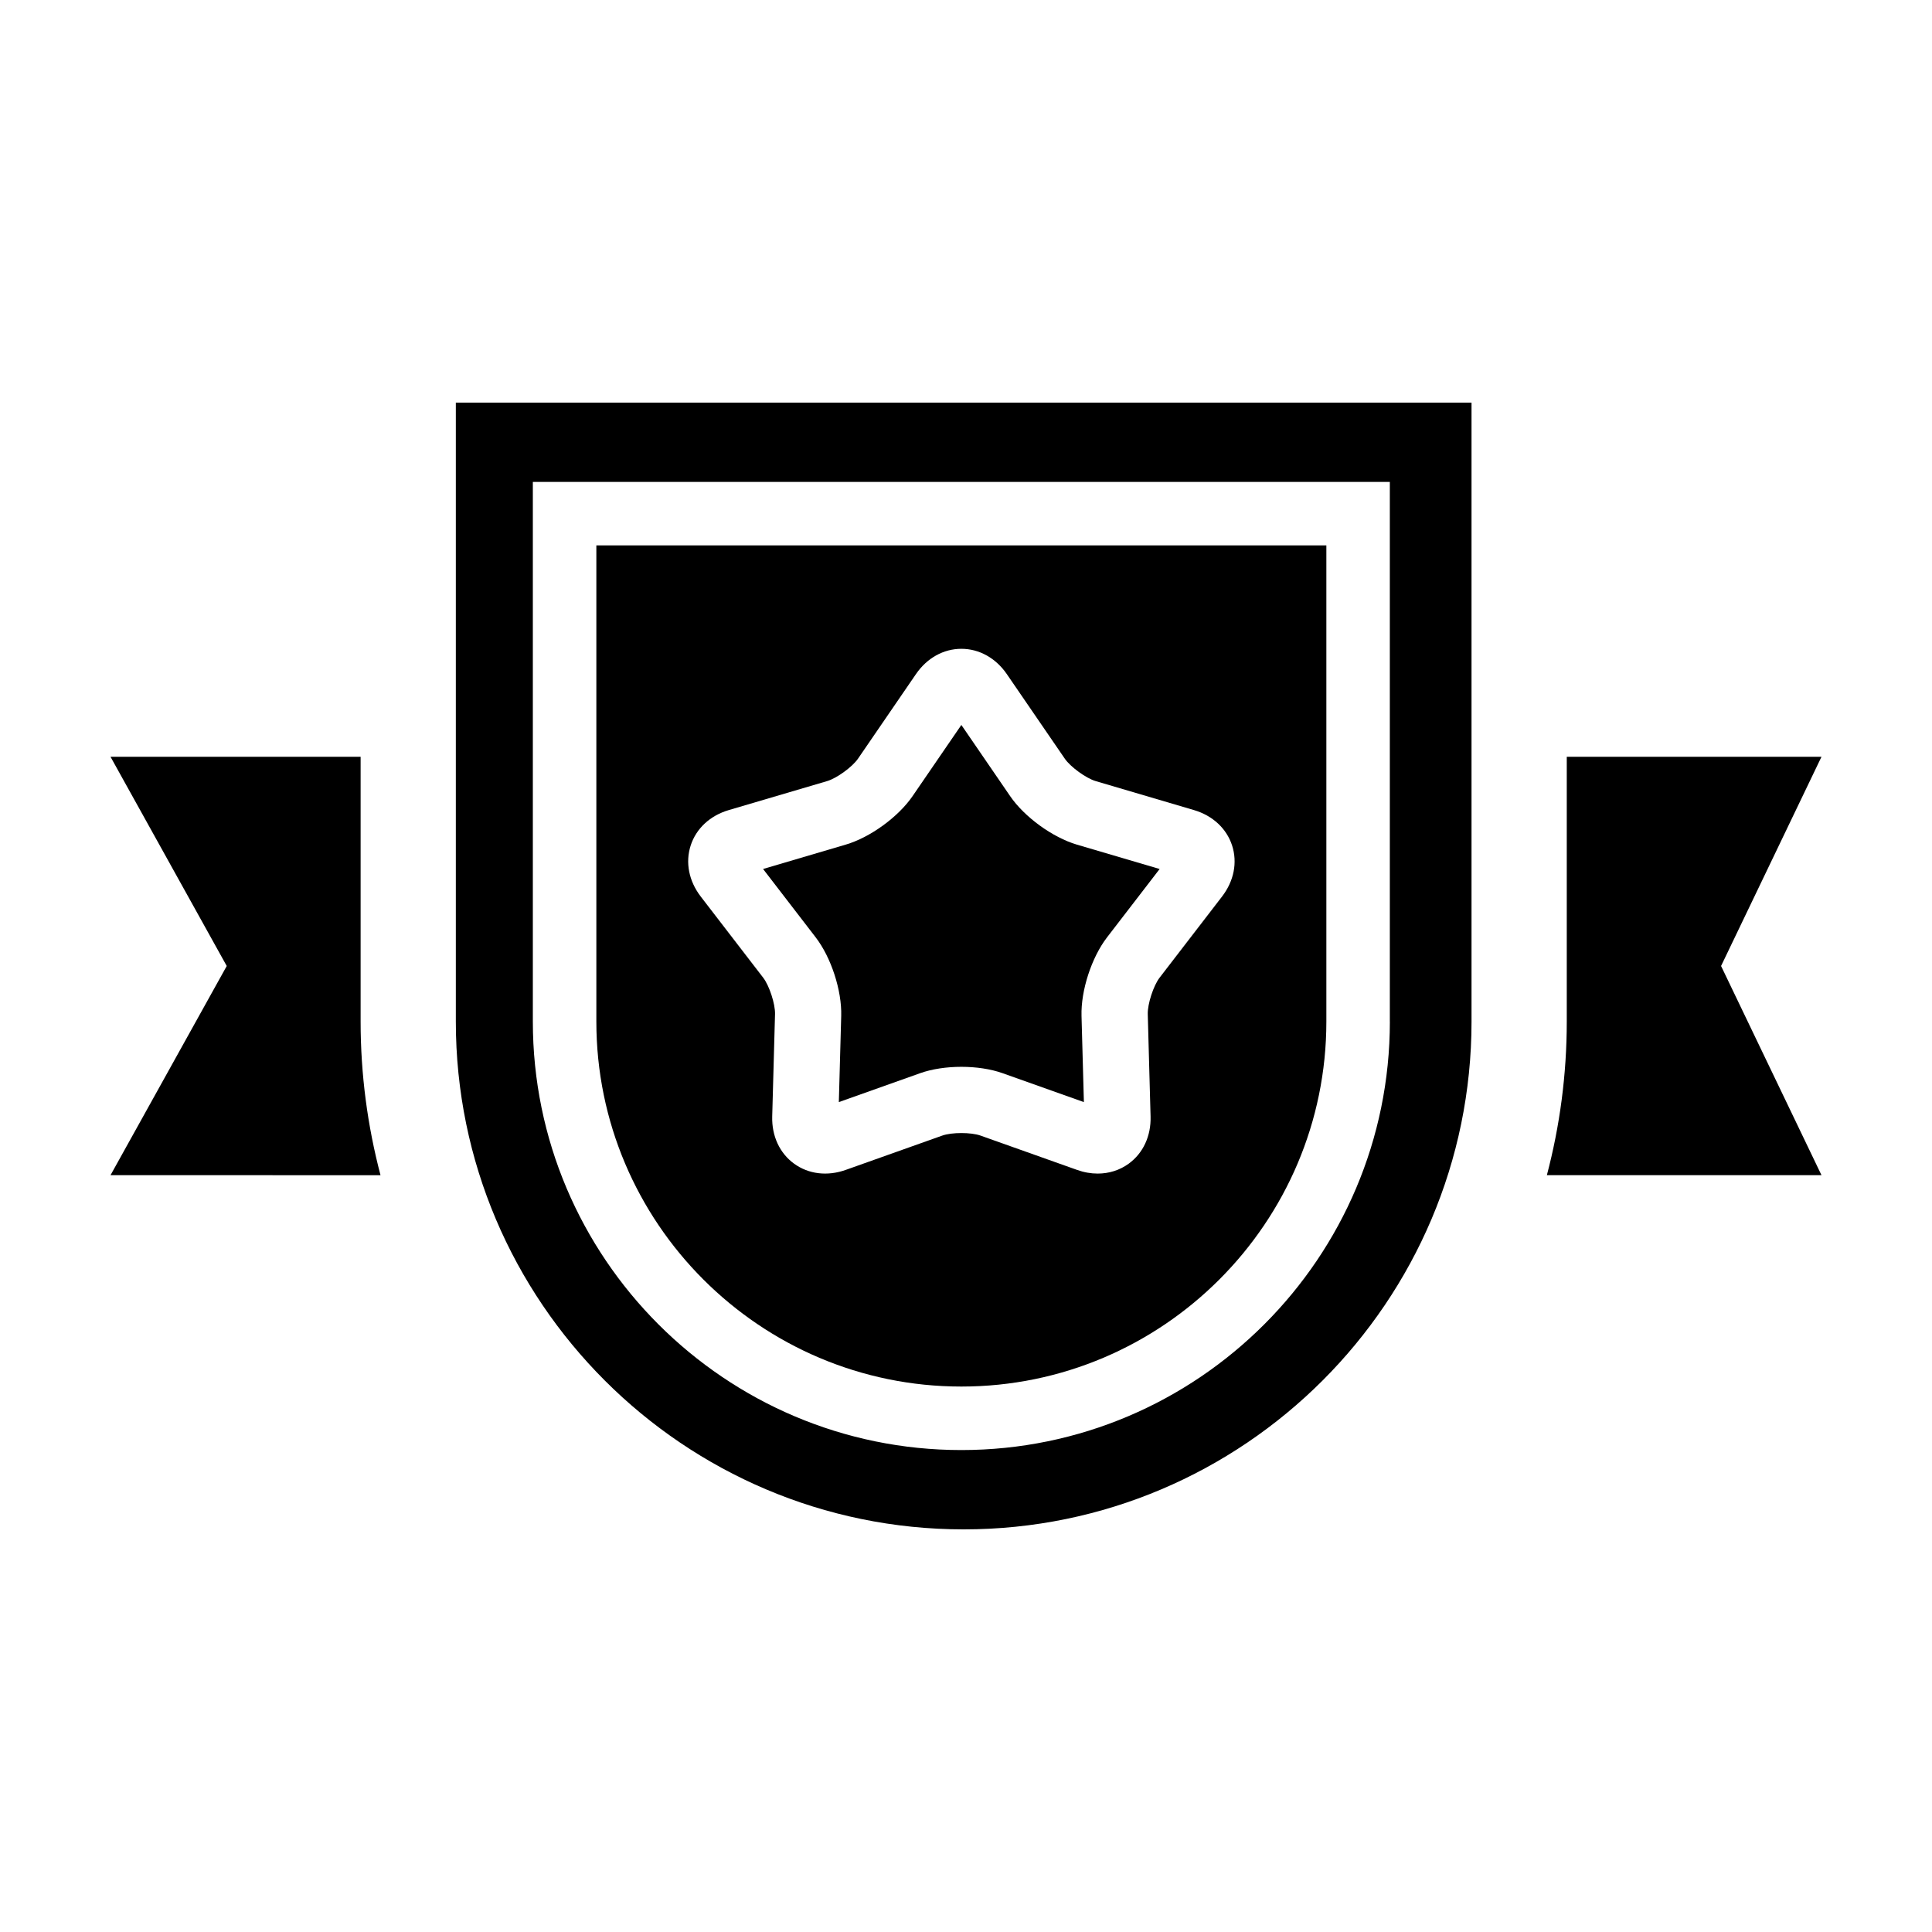
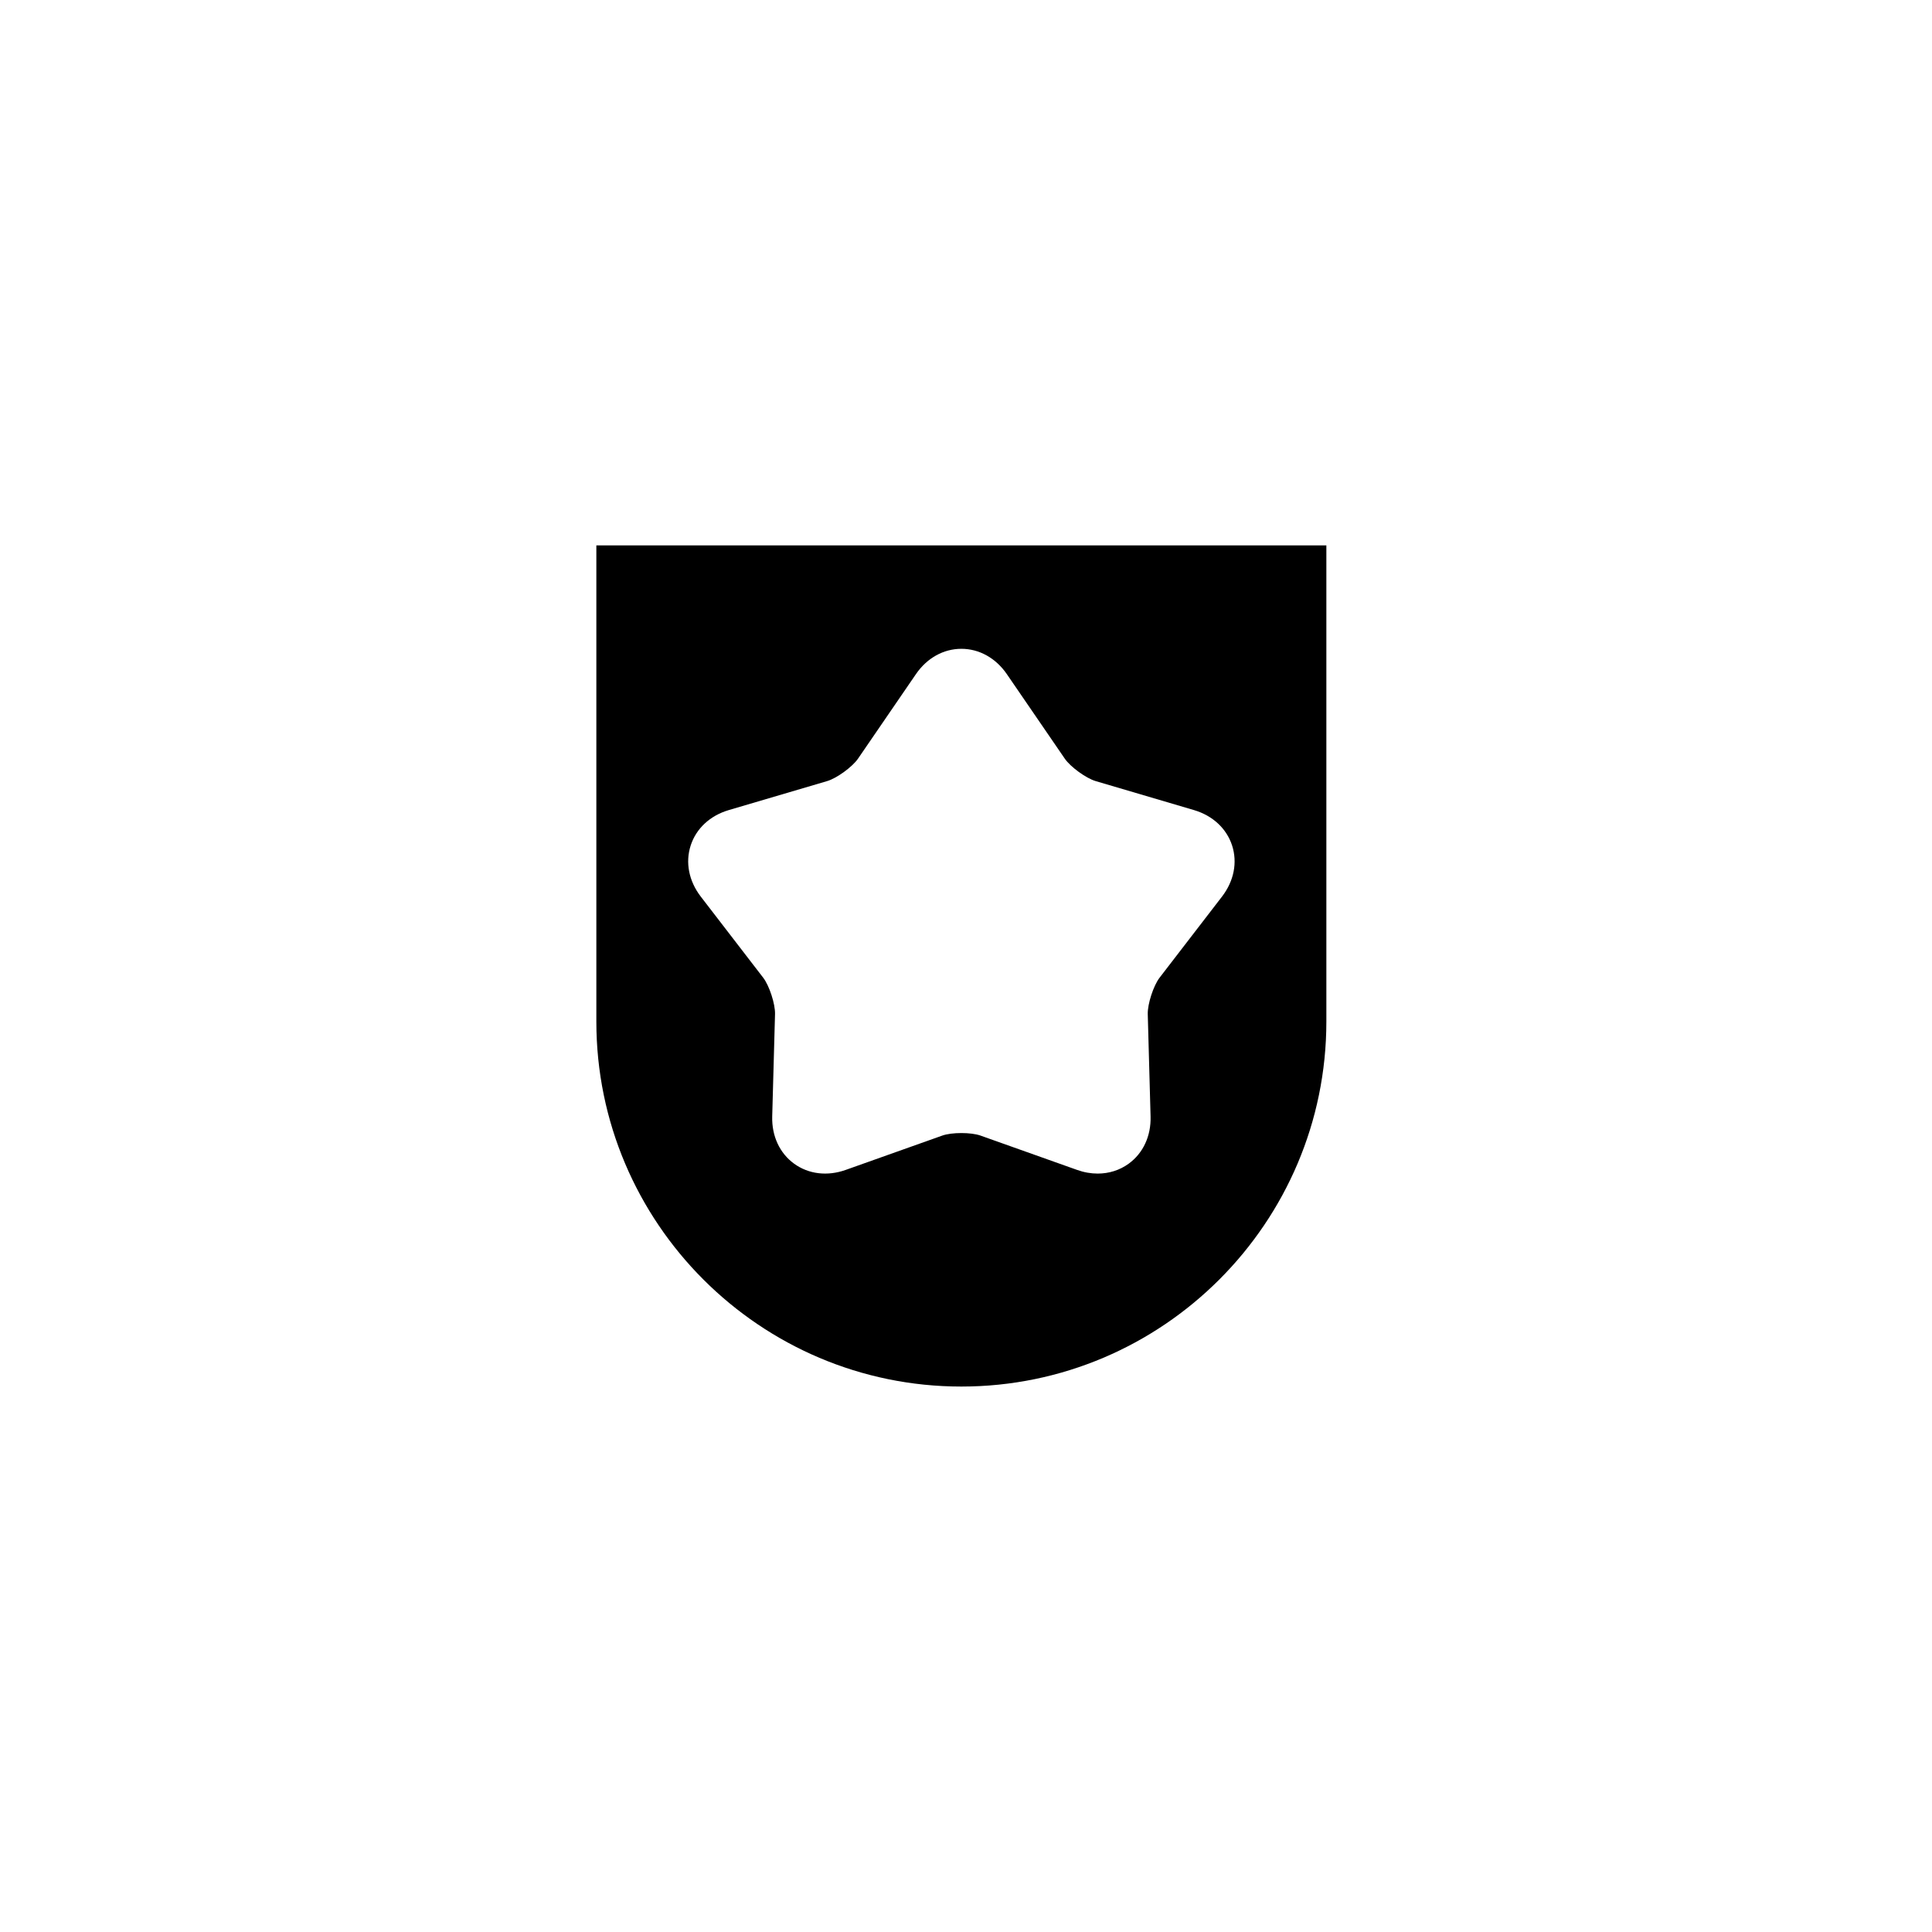
<svg xmlns="http://www.w3.org/2000/svg" fill="#000000" width="800px" height="800px" version="1.1" viewBox="144 144 512 512">
  <g>
    <path d="m398.77 511.45c53.34 0 96.73-43.395 96.73-96.73v-126.18h-193.46v126.18c0 53.336 43.395 96.73 96.73 96.73zm-71.73-143.4c1.465-4.5 5.144-7.914 10.098-9.371l26.059-7.68c2.551-0.75 6.68-3.754 8.188-5.949l15.355-22.41c2.918-4.258 7.305-6.699 12.035-6.699 4.731 0 9.117 2.445 12.043 6.707l15.355 22.398c1.508 2.195 5.637 5.199 8.191 5.953l26.051 7.68c4.953 1.461 8.629 4.875 10.098 9.371 1.461 4.5 0.5 9.426-2.648 13.523l-0.004 0.004-16.566 21.527c-1.621 2.109-3.199 6.969-3.129 9.629l0.746 27.16c0.141 5.16-1.969 9.715-5.801 12.496-2.387 1.738-5.231 2.621-8.211 2.621-1.797 0-3.637-0.316-5.465-0.973l-25.594-9.098c-2.508-0.891-7.617-0.891-10.125 0l-25.594 9.098c-4.867 1.734-9.855 1.129-13.68-1.652-3.828-2.781-5.941-7.336-5.801-12.5l0.746-27.148c0.074-2.66-1.508-7.516-3.129-9.629l-16.566-21.527c-3.148-4.106-4.113-9.031-2.652-13.531z" />
-     <path d="m366.93 413.22-0.629 22.848 21.531-7.656c6.34-2.258 15.543-2.258 21.879 0l21.531 7.656-0.629-22.848c-0.188-6.727 2.66-15.477 6.762-20.809l13.941-18.117-21.922-6.457c-6.457-1.91-13.906-7.316-17.703-12.867l-12.922-18.852-12.922 18.852c-3.797 5.547-11.246 10.953-17.699 12.855l-21.926 6.465 13.941 18.117c4.106 5.336 6.949 14.082 6.766 20.812z" />
-     <path d="m533.97 250.7h-269.17v164.02c0 74.211 60.371 134.58 134.59 134.58 74.211 0 134.58-60.371 134.58-134.58zm-21.641 164.02c0 62.617-50.941 113.56-113.56 113.56-62.617 0-113.56-50.941-113.56-113.56v-143h227.11v143z" />
-     <path d="m244.84 455.44c-3.43-13.008-5.273-26.652-5.273-40.723v-70.164h-66.281l30.801 55.445-30.801 55.441z" />
-     <path d="m559.21 344.55v70.16c0 14.07-1.844 27.715-5.273 40.723h72.777l-26.613-55.438 26.613-55.445z" />
  </g>
</svg>